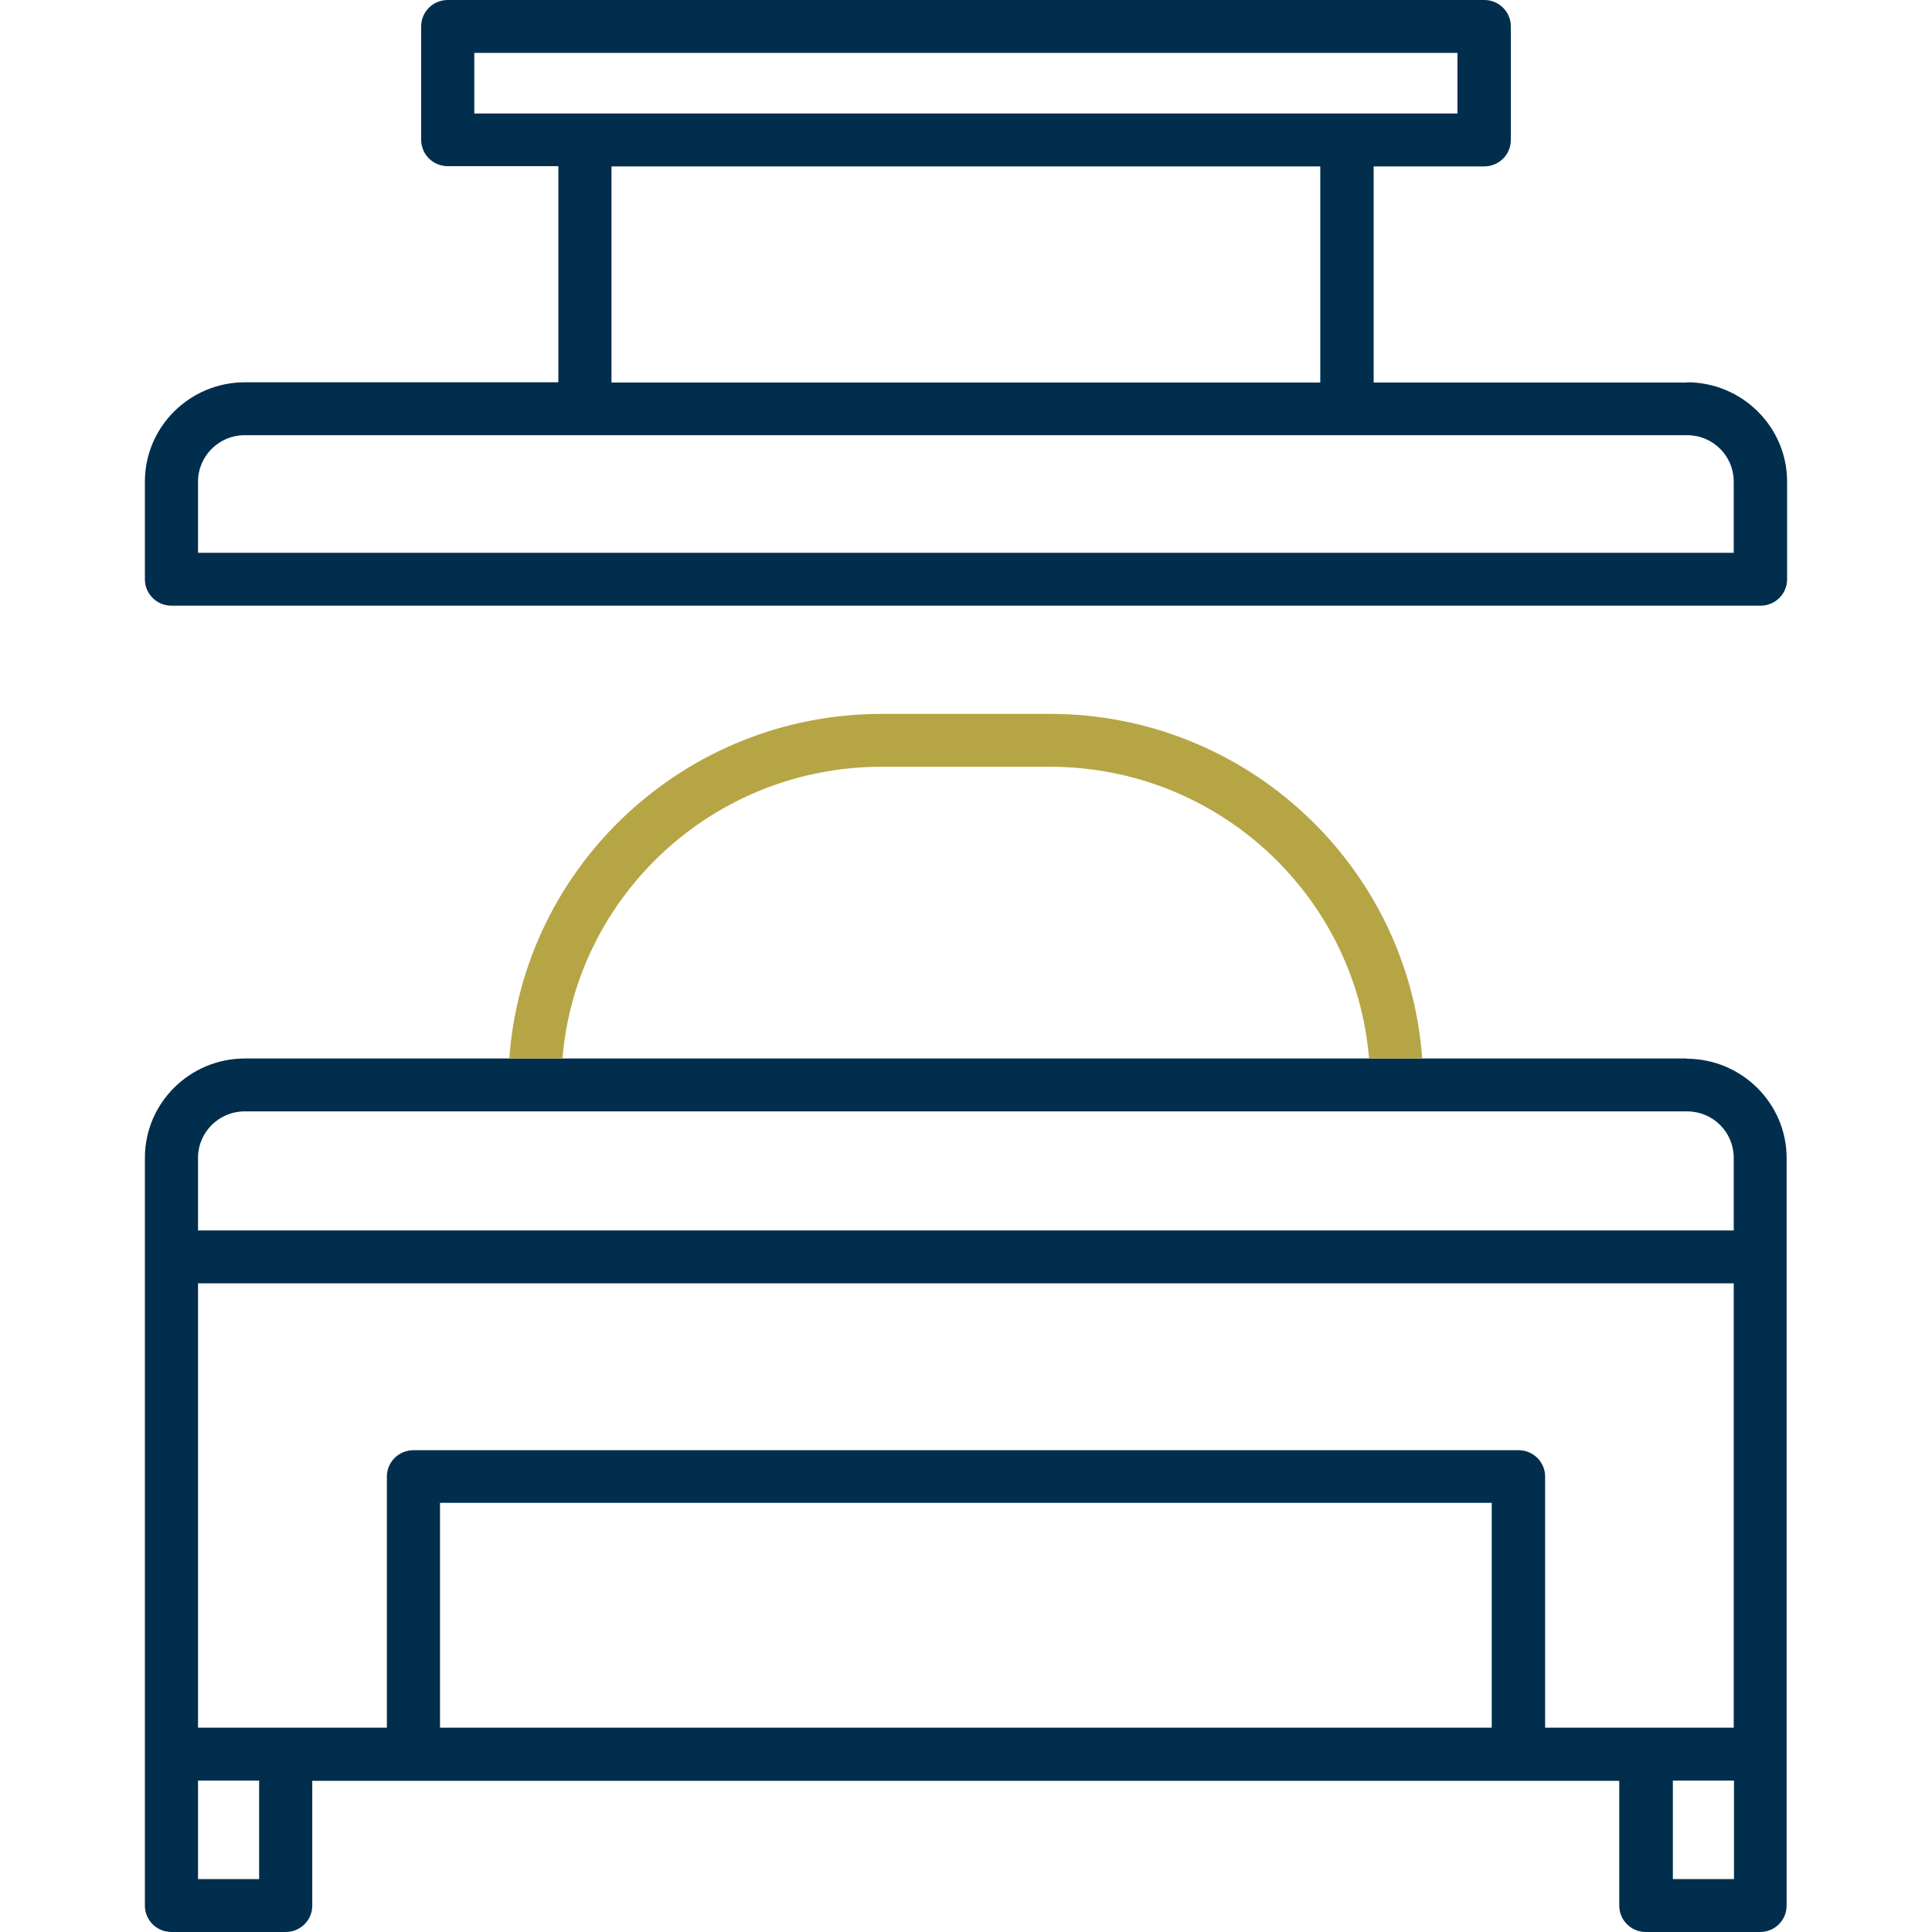
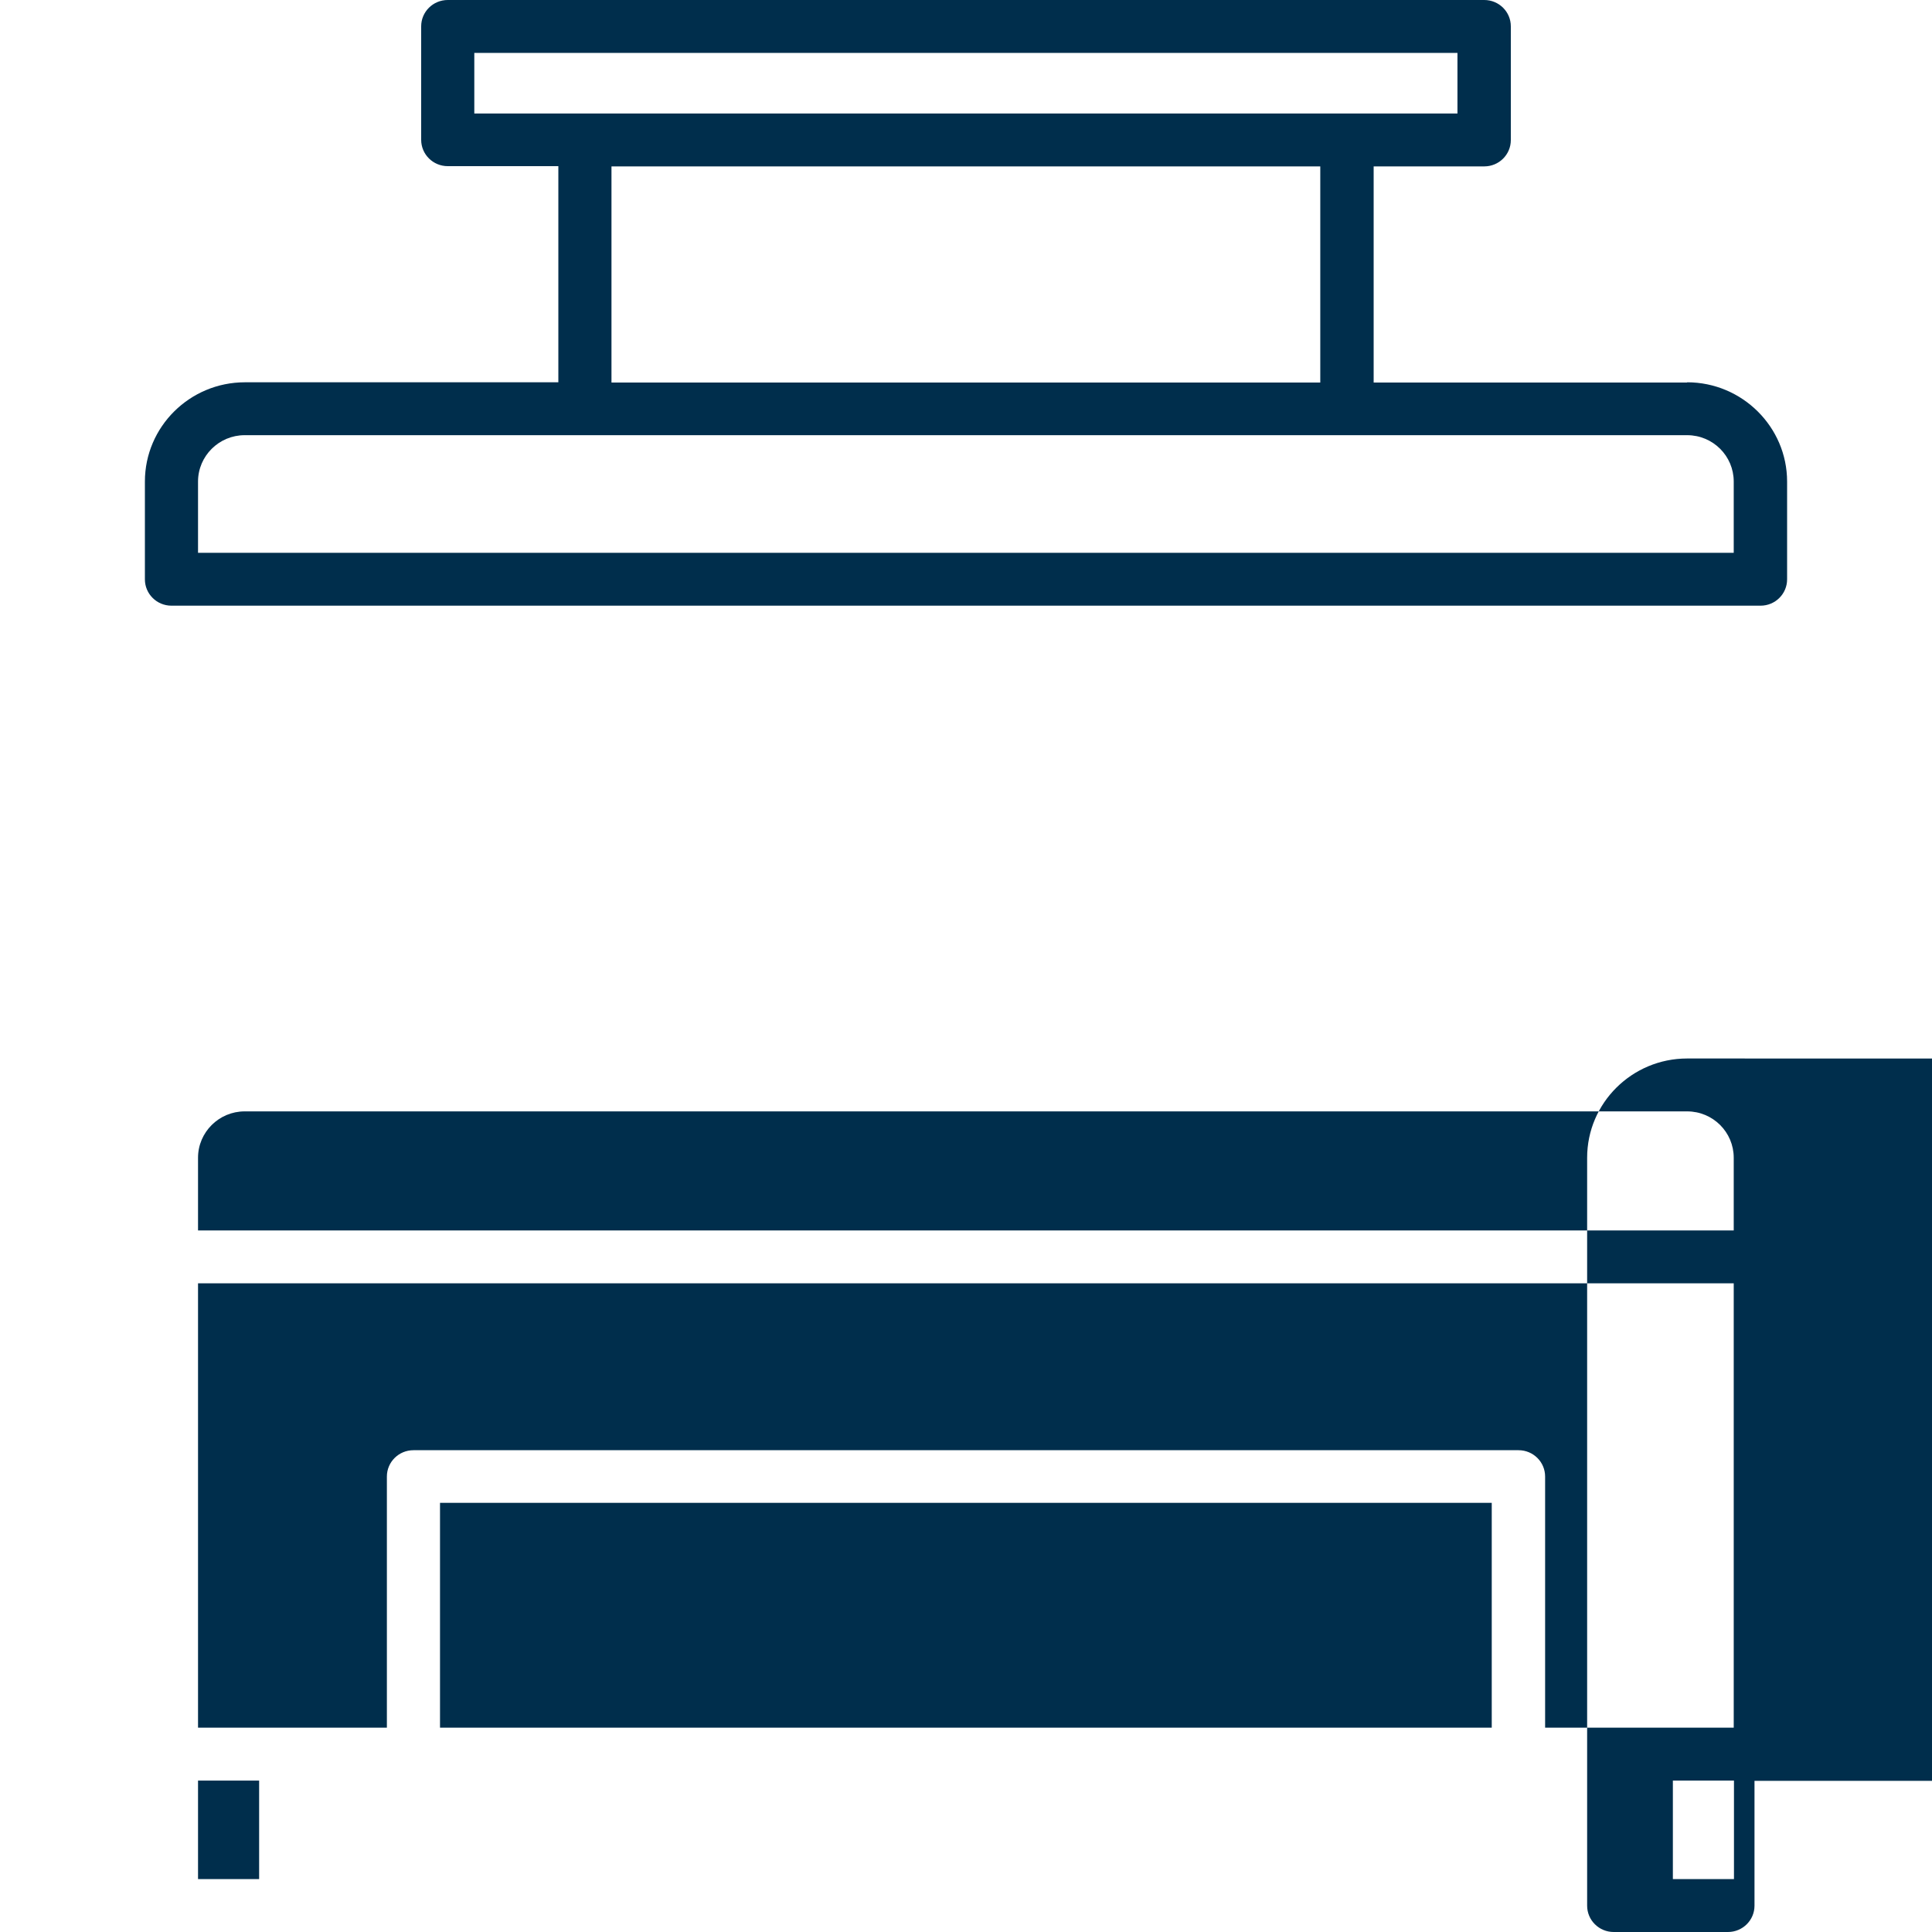
<svg xmlns="http://www.w3.org/2000/svg" id="Calque_1" data-name="Calque 1" viewBox="0 0 80 80">
  <defs>
    <style>      .cls-1 {        fill: #b6a545;      }      .cls-1, .cls-2 {        stroke-width: 0px;      }      .cls-2 {        fill: #002e4c;      }    </style>
  </defs>
  <path class="cls-2" d="M69.86,15.84h-12.98V6.89h4.58c.61,0,1.1-.49,1.1-1.09V1.09C62.56.49,62.07,0,61.46,0H18.54C17.93,0,17.44.49,17.44,1.09v4.7c0,.6.49,1.09,1.1,1.09h4.58v8.95h-12.98c-2.28,0-4.14,1.84-4.14,4.11v4.05c0,.6.49,1.09,1.1,1.09h65.8c.61,0,1.1-.49,1.1-1.09v-4.05c0-2.26-1.86-4.11-4.14-4.11ZM19.64,2.19h40.71v2.51H19.64v-2.51ZM25.32,6.89h29.35v8.95h-29.35V6.89ZM71.8,22.89H8.2v-2.95c0-1.06.87-1.92,1.93-1.92h59.73c1.07,0,1.93.86,1.93,1.92v2.95Z" />
-   <path class="cls-2" d="M69.86,43.83H10.14c-2.28,0-4.14,1.84-4.14,4.11v30.97c0,.6.49,1.09,1.1,1.09h4.73c.61,0,1.1-.49,1.1-1.09v-5.17h54.12v5.17c0,.6.49,1.09,1.1,1.09h4.73c.61,0,1.1-.49,1.1-1.09v-6.26s0,0,0,0v-24.7c0-2.26-1.86-4.11-4.14-4.11ZM10.73,77.81h-2.53v-4.08h2.53v4.08ZM61.78,71.54H18.22v-9.31h43.55v9.31ZM71.8,77.81h-2.53v-4.08h2.53v4.08ZM71.8,71.54h-7.82v-10.4c0-.6-.49-1.09-1.1-1.09H17.12c-.61,0-1.1.49-1.1,1.09v10.4h-7.82v-18.4h63.59v18.4ZM71.8,50.95H8.2v-3.01c0-1.06.87-1.92,1.93-1.92h59.73c1.07,0,1.93.86,1.93,1.92v3.01Z" />
-   <path class="cls-1" d="M43.49,29.56h-6.98c-8.16,0-14.85,6.31-15.42,14.27h2.2c.56-6.76,6.27-12.08,13.21-12.08h6.98c6.95,0,12.65,5.33,13.21,12.08h2.2c-.57-7.96-7.26-14.27-15.42-14.27Z" />
+   <path class="cls-2" d="M69.86,43.83c-2.28,0-4.14,1.84-4.14,4.11v30.97c0,.6.49,1.09,1.1,1.09h4.73c.61,0,1.1-.49,1.1-1.09v-5.17h54.12v5.17c0,.6.49,1.09,1.1,1.09h4.73c.61,0,1.1-.49,1.1-1.09v-6.26s0,0,0,0v-24.7c0-2.26-1.86-4.11-4.14-4.11ZM10.73,77.81h-2.53v-4.08h2.53v4.08ZM61.78,71.54H18.22v-9.31h43.55v9.31ZM71.8,77.81h-2.53v-4.08h2.53v4.08ZM71.8,71.54h-7.82v-10.4c0-.6-.49-1.09-1.1-1.09H17.12c-.61,0-1.1.49-1.1,1.09v10.4h-7.82v-18.4h63.59v18.4ZM71.8,50.95H8.2v-3.01c0-1.06.87-1.92,1.93-1.92h59.73c1.07,0,1.93.86,1.93,1.92v3.01Z" />
</svg>